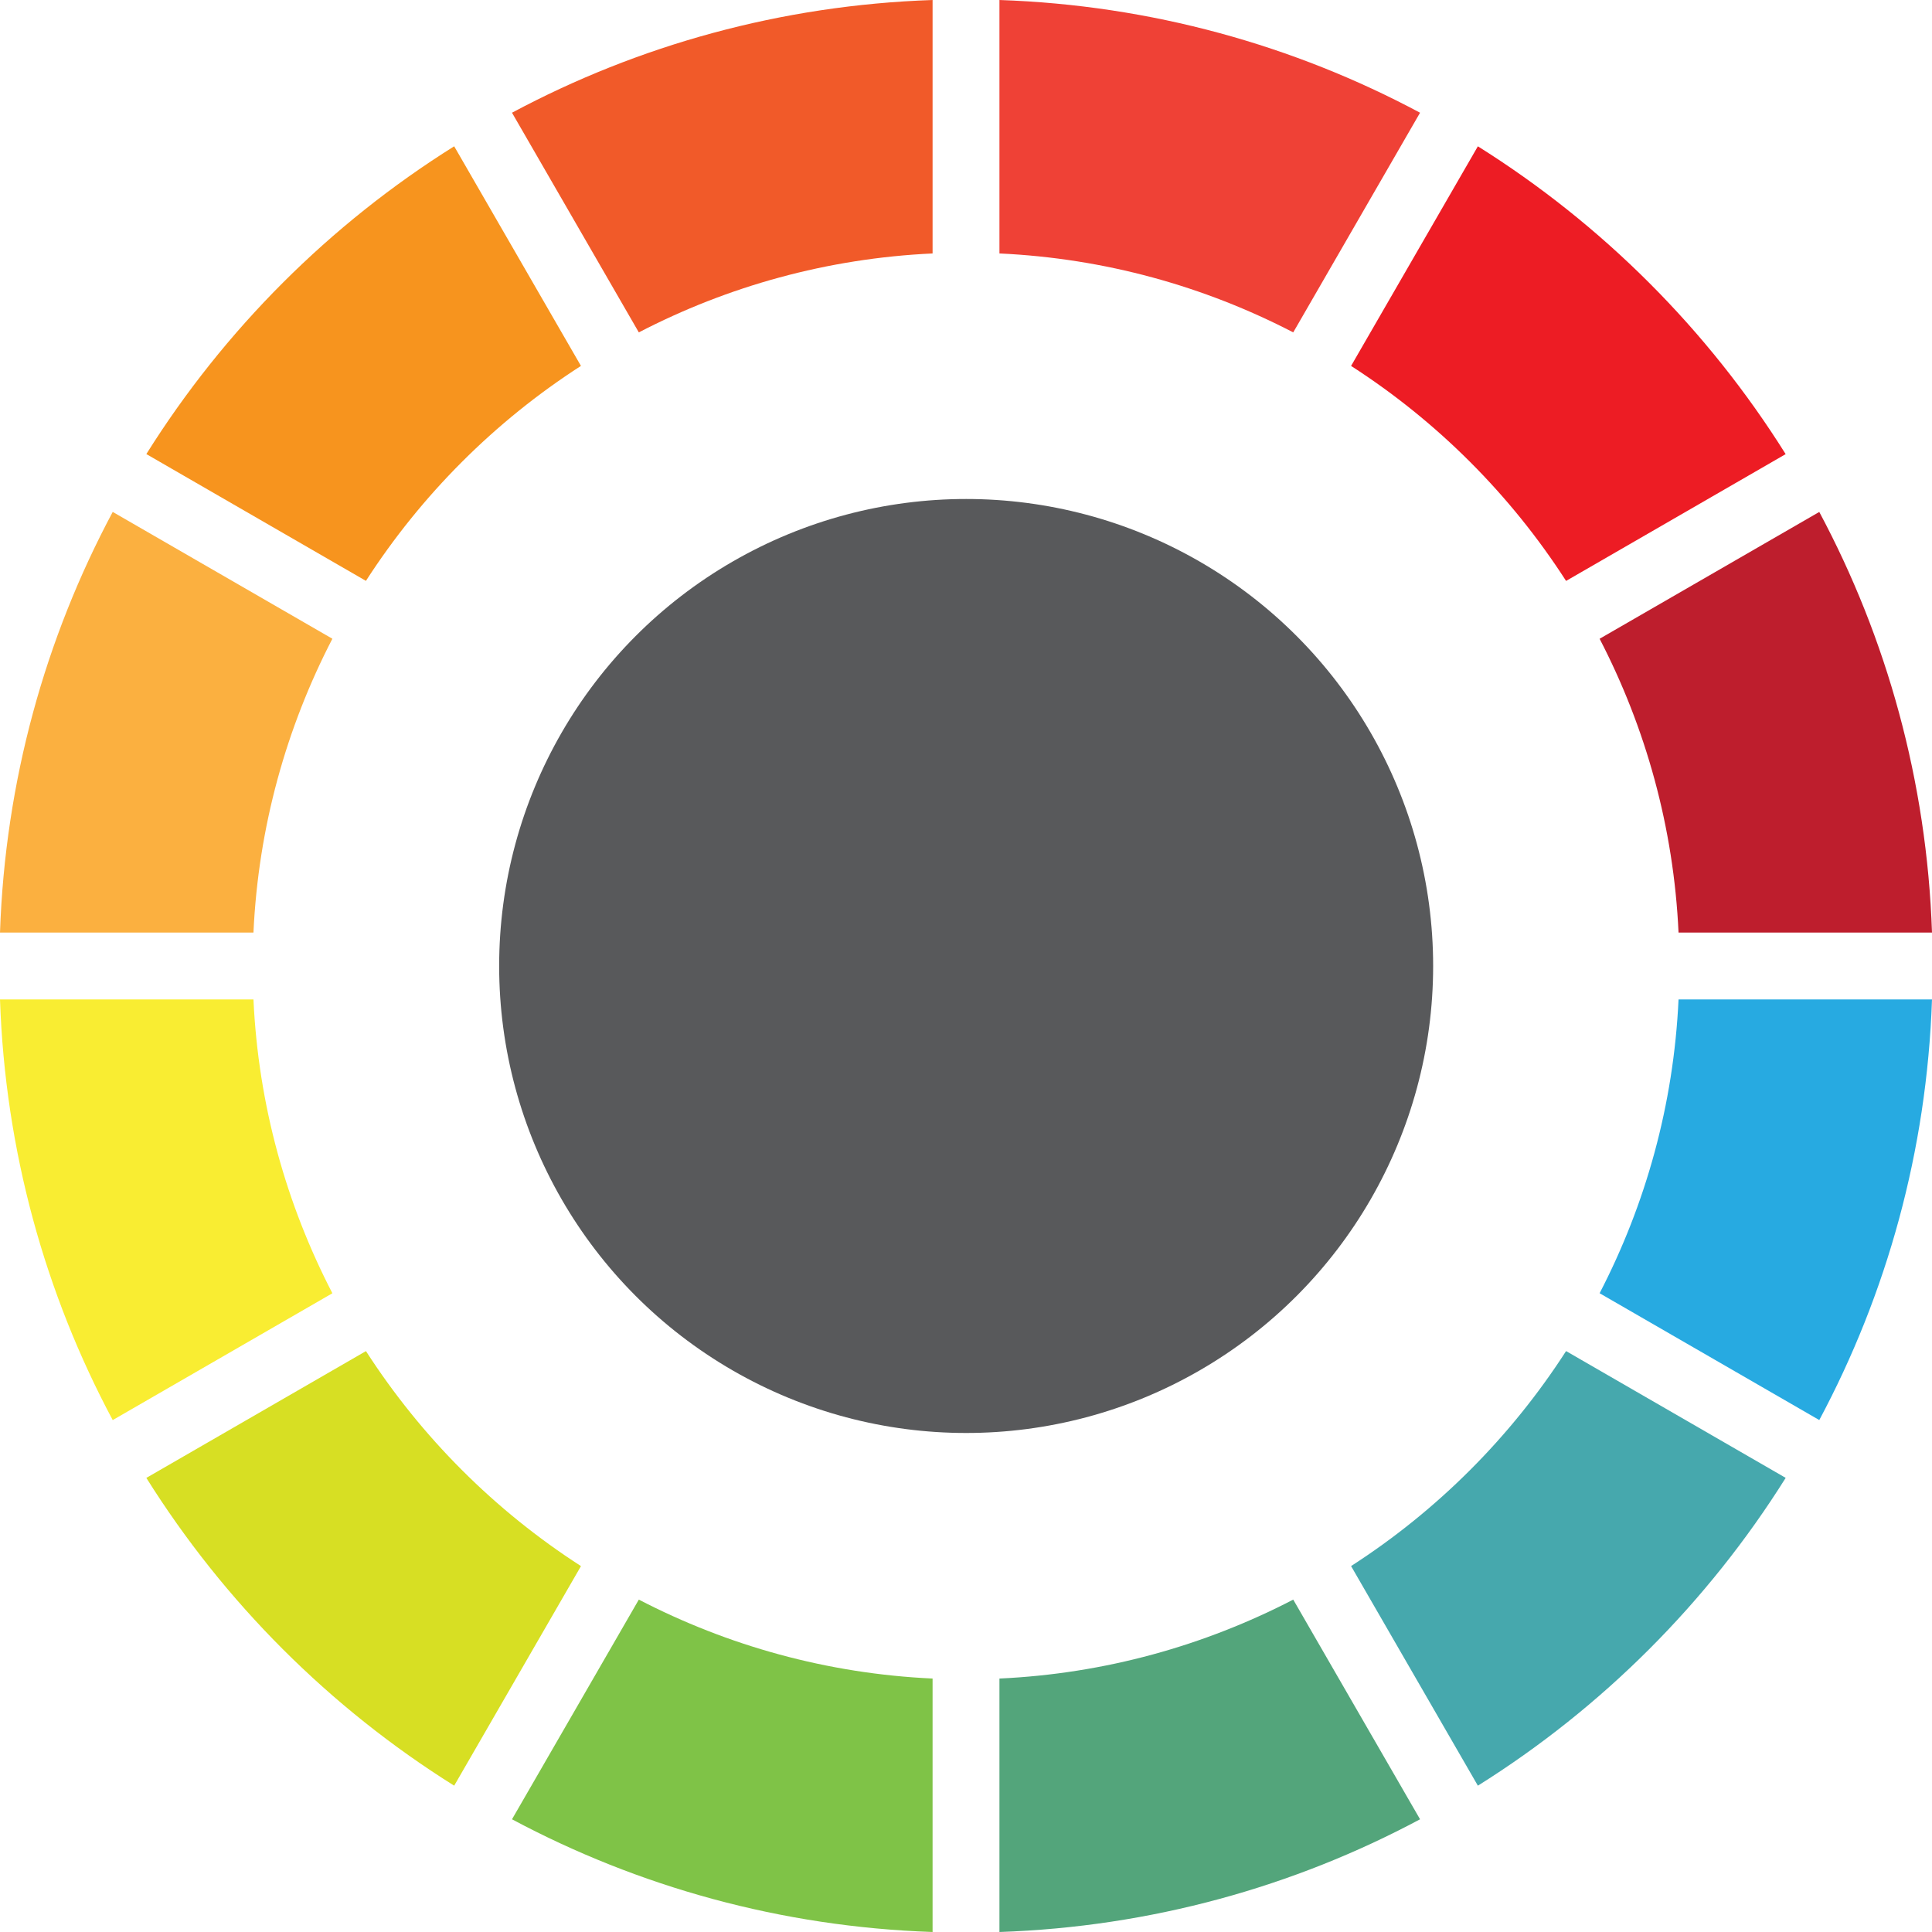
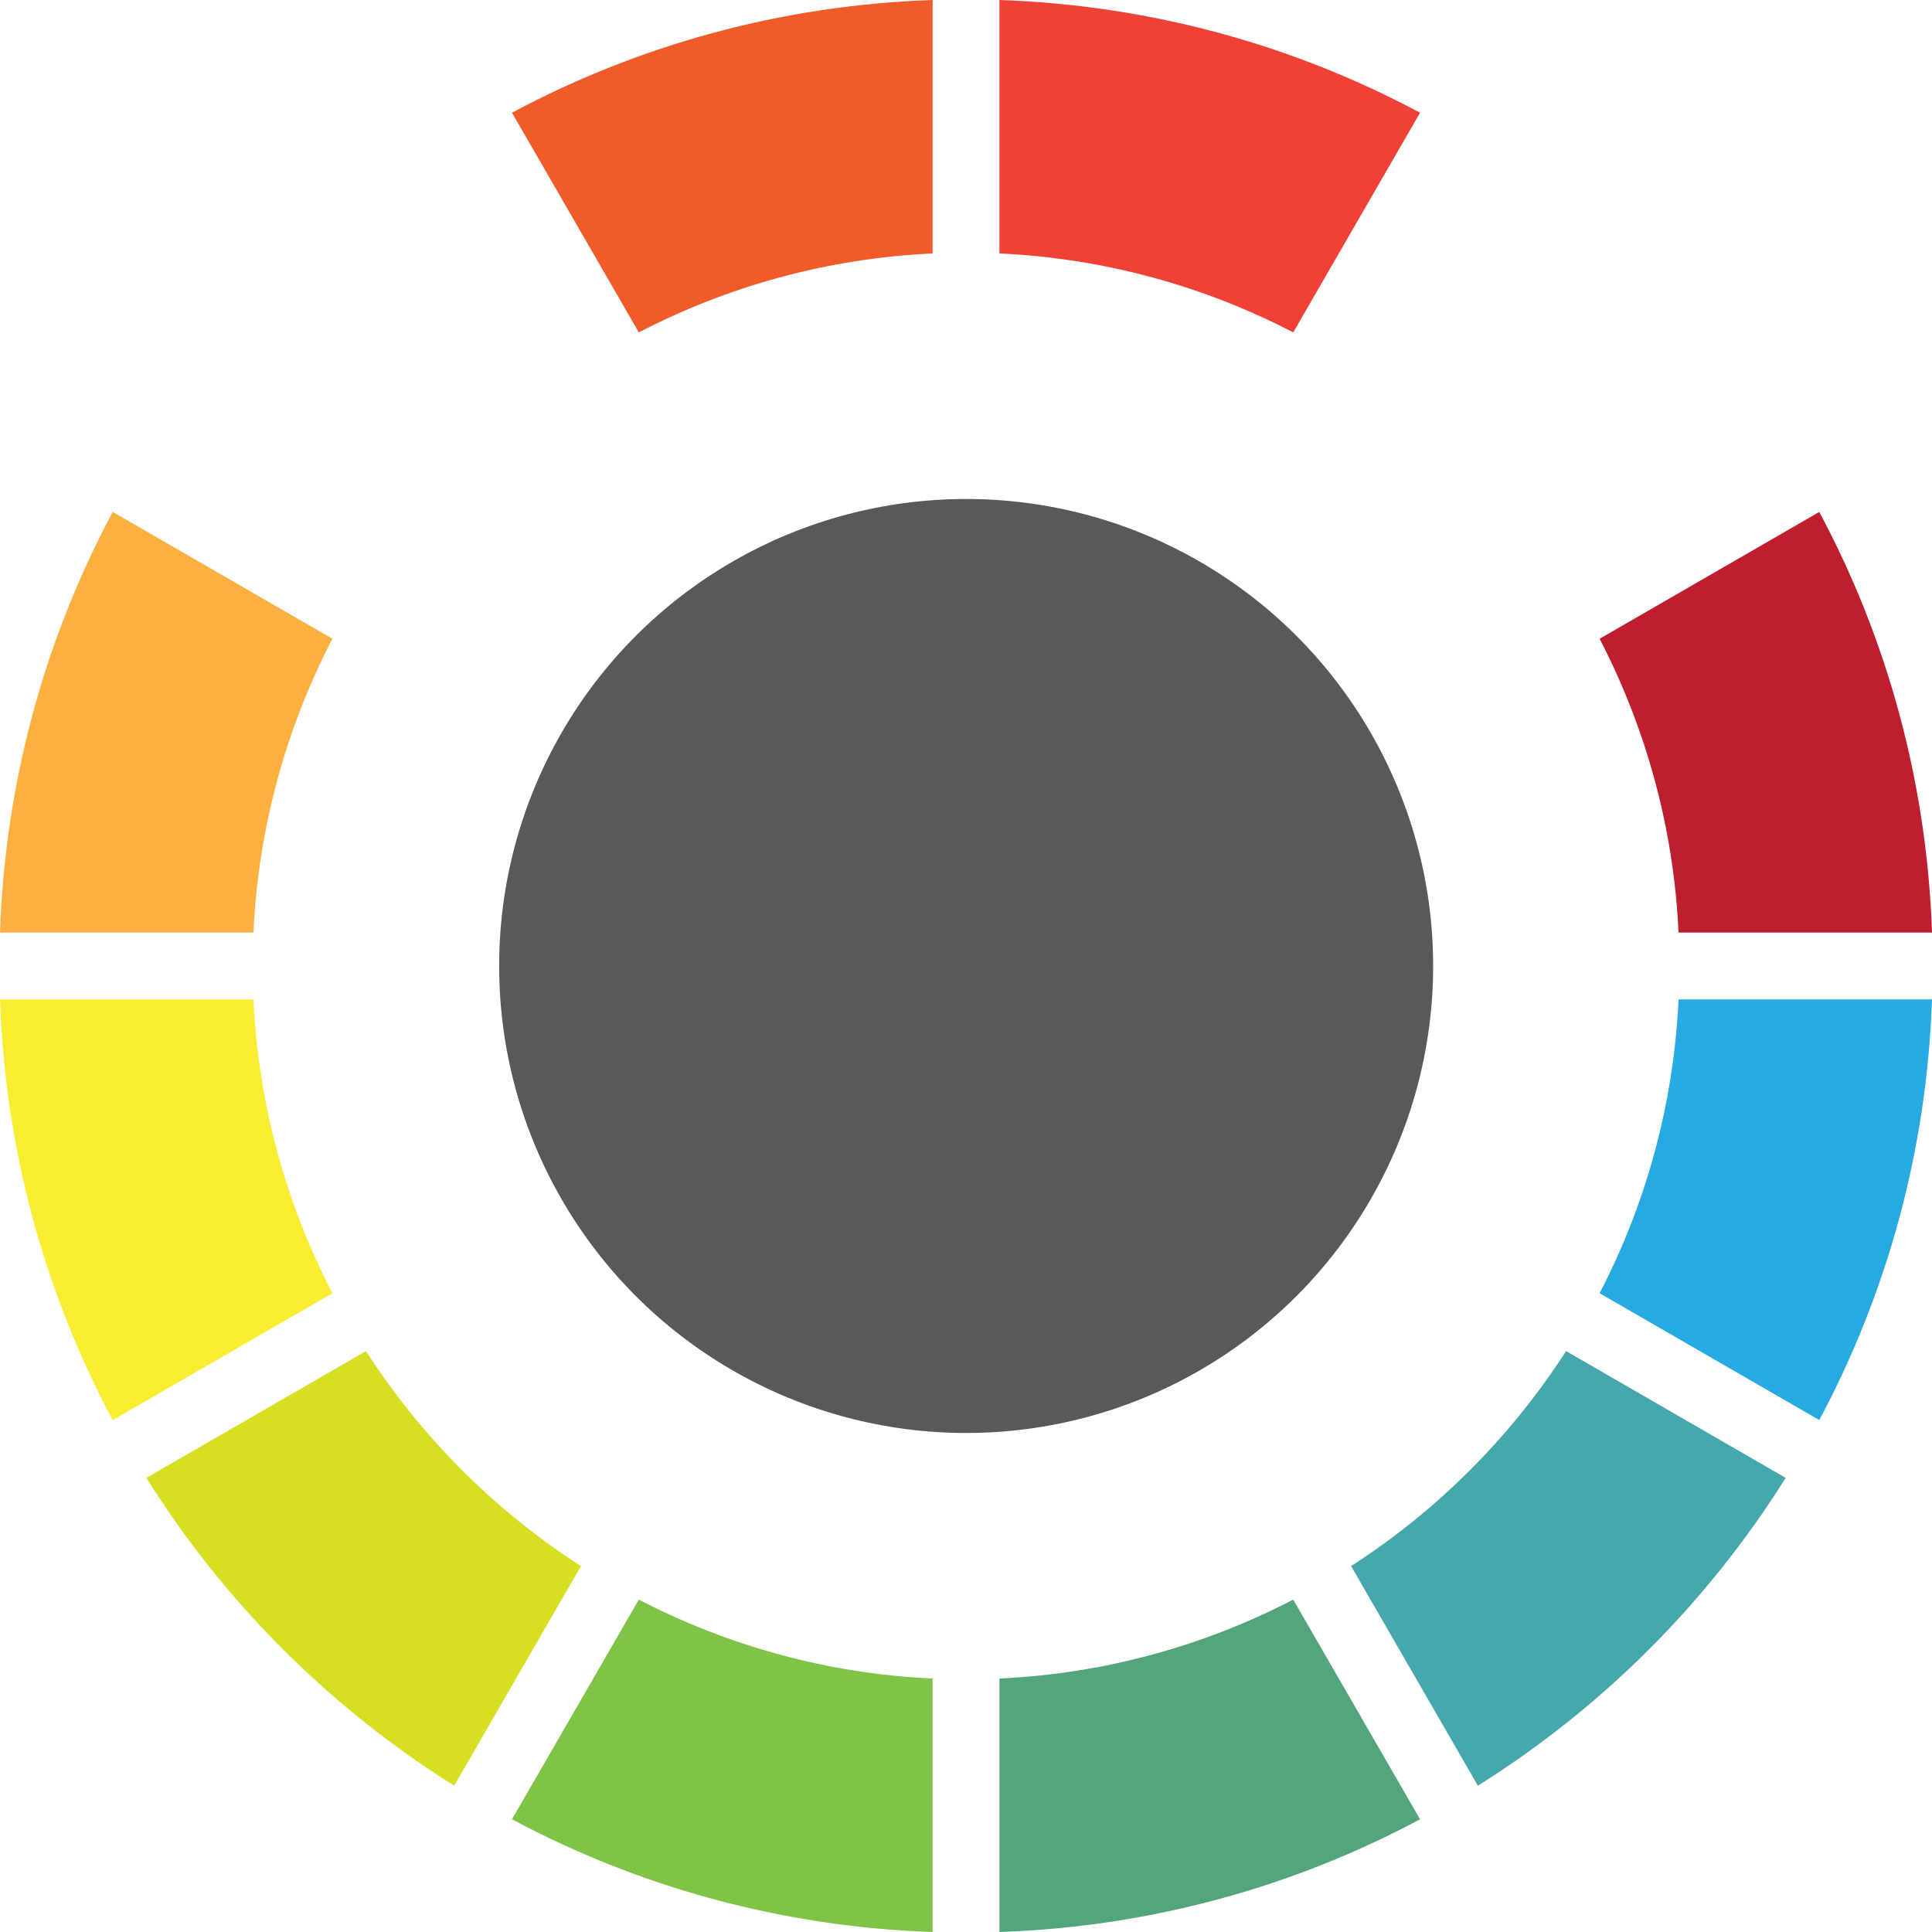
<svg xmlns="http://www.w3.org/2000/svg" version="1.1" id="Layer_1" x="0px" y="0px" width="70.273px" height="70.272px" viewBox="0 0 70.273 70.272" enable-background="new 0 0 70.273 70.272" xml:space="preserve">
  <circle fill="#58595B" cx="35.142" cy="35.136" r="16.986" />
  <g>
    <path fill="#F15A29" d="M33.921,9.219V0c-5.513,0.188-10.708,1.646-15.298,4.1l4.613,7.99C26.464,10.415,30.083,9.396,33.921,9.219   z" />
-     <path fill="#ED1C24" d="M56.963,21.13l7.987-4.612c-2.835-4.525-6.671-8.359-11.195-11.196l-4.612,7.988   C52.276,15.326,54.946,17.997,56.963,21.13z" />
    <path fill="#BE1E2D" d="M61.054,33.92h9.219c-0.188-5.514-1.647-10.708-4.1-15.299l-7.99,4.613   C59.857,26.463,60.877,30.083,61.054,33.92z" />
    <path fill="#EF4136" d="M47.039,12.09l4.613-7.99C47.061,1.646,41.866,0.188,36.353,0v9.219C40.19,9.396,43.81,10.415,47.039,12.09   z" />
    <path fill="#7FC347" d="M23.236,58.183l-4.613,7.99c4.591,2.453,9.785,3.911,15.298,4.1v-9.219   C30.083,60.877,26.464,59.857,23.236,58.183z" />
-     <path fill="#F7941E" d="M21.131,13.309L16.52,5.321c-4.526,2.835-8.361,6.67-11.197,11.195l7.987,4.612   C15.328,17.997,17.998,15.326,21.131,13.309z" />
    <path fill="#D7DF23" d="M13.311,49.144l-7.988,4.612c2.836,4.525,6.671,8.36,11.197,11.195l4.612-7.987   C17.998,54.946,15.328,52.275,13.311,49.144z" />
    <path fill="#46A8AD" d="M49.143,56.963l4.612,7.988c4.525-2.836,8.36-6.671,11.196-11.196l-7.988-4.612   C54.946,52.275,52.275,54.946,49.143,56.963z" />
    <path fill="#F9ED32" d="M9.219,36.353H0c0.188,5.514,1.647,10.709,4.1,15.3l7.99-4.613C10.416,43.81,9.396,40.189,9.219,36.353z" />
    <path fill="#FBB040" d="M12.09,23.233L4.1,18.62c-2.453,4.591-3.912,9.786-4.1,15.3h9.219C9.396,30.082,10.416,26.463,12.09,23.233   z" />
    <path fill="#27AAE1" d="M61.054,36.353c-0.178,3.837-1.197,7.457-2.871,10.686l7.99,4.613c2.453-4.591,3.911-9.785,4.1-15.299   H61.054z" />
    <path fill="#53A57B" d="M36.353,61.054v9.219c5.513-0.188,10.708-1.646,15.299-4.1l-4.613-7.99   C43.81,59.857,40.19,60.877,36.353,61.054z" />
  </g>
</svg>